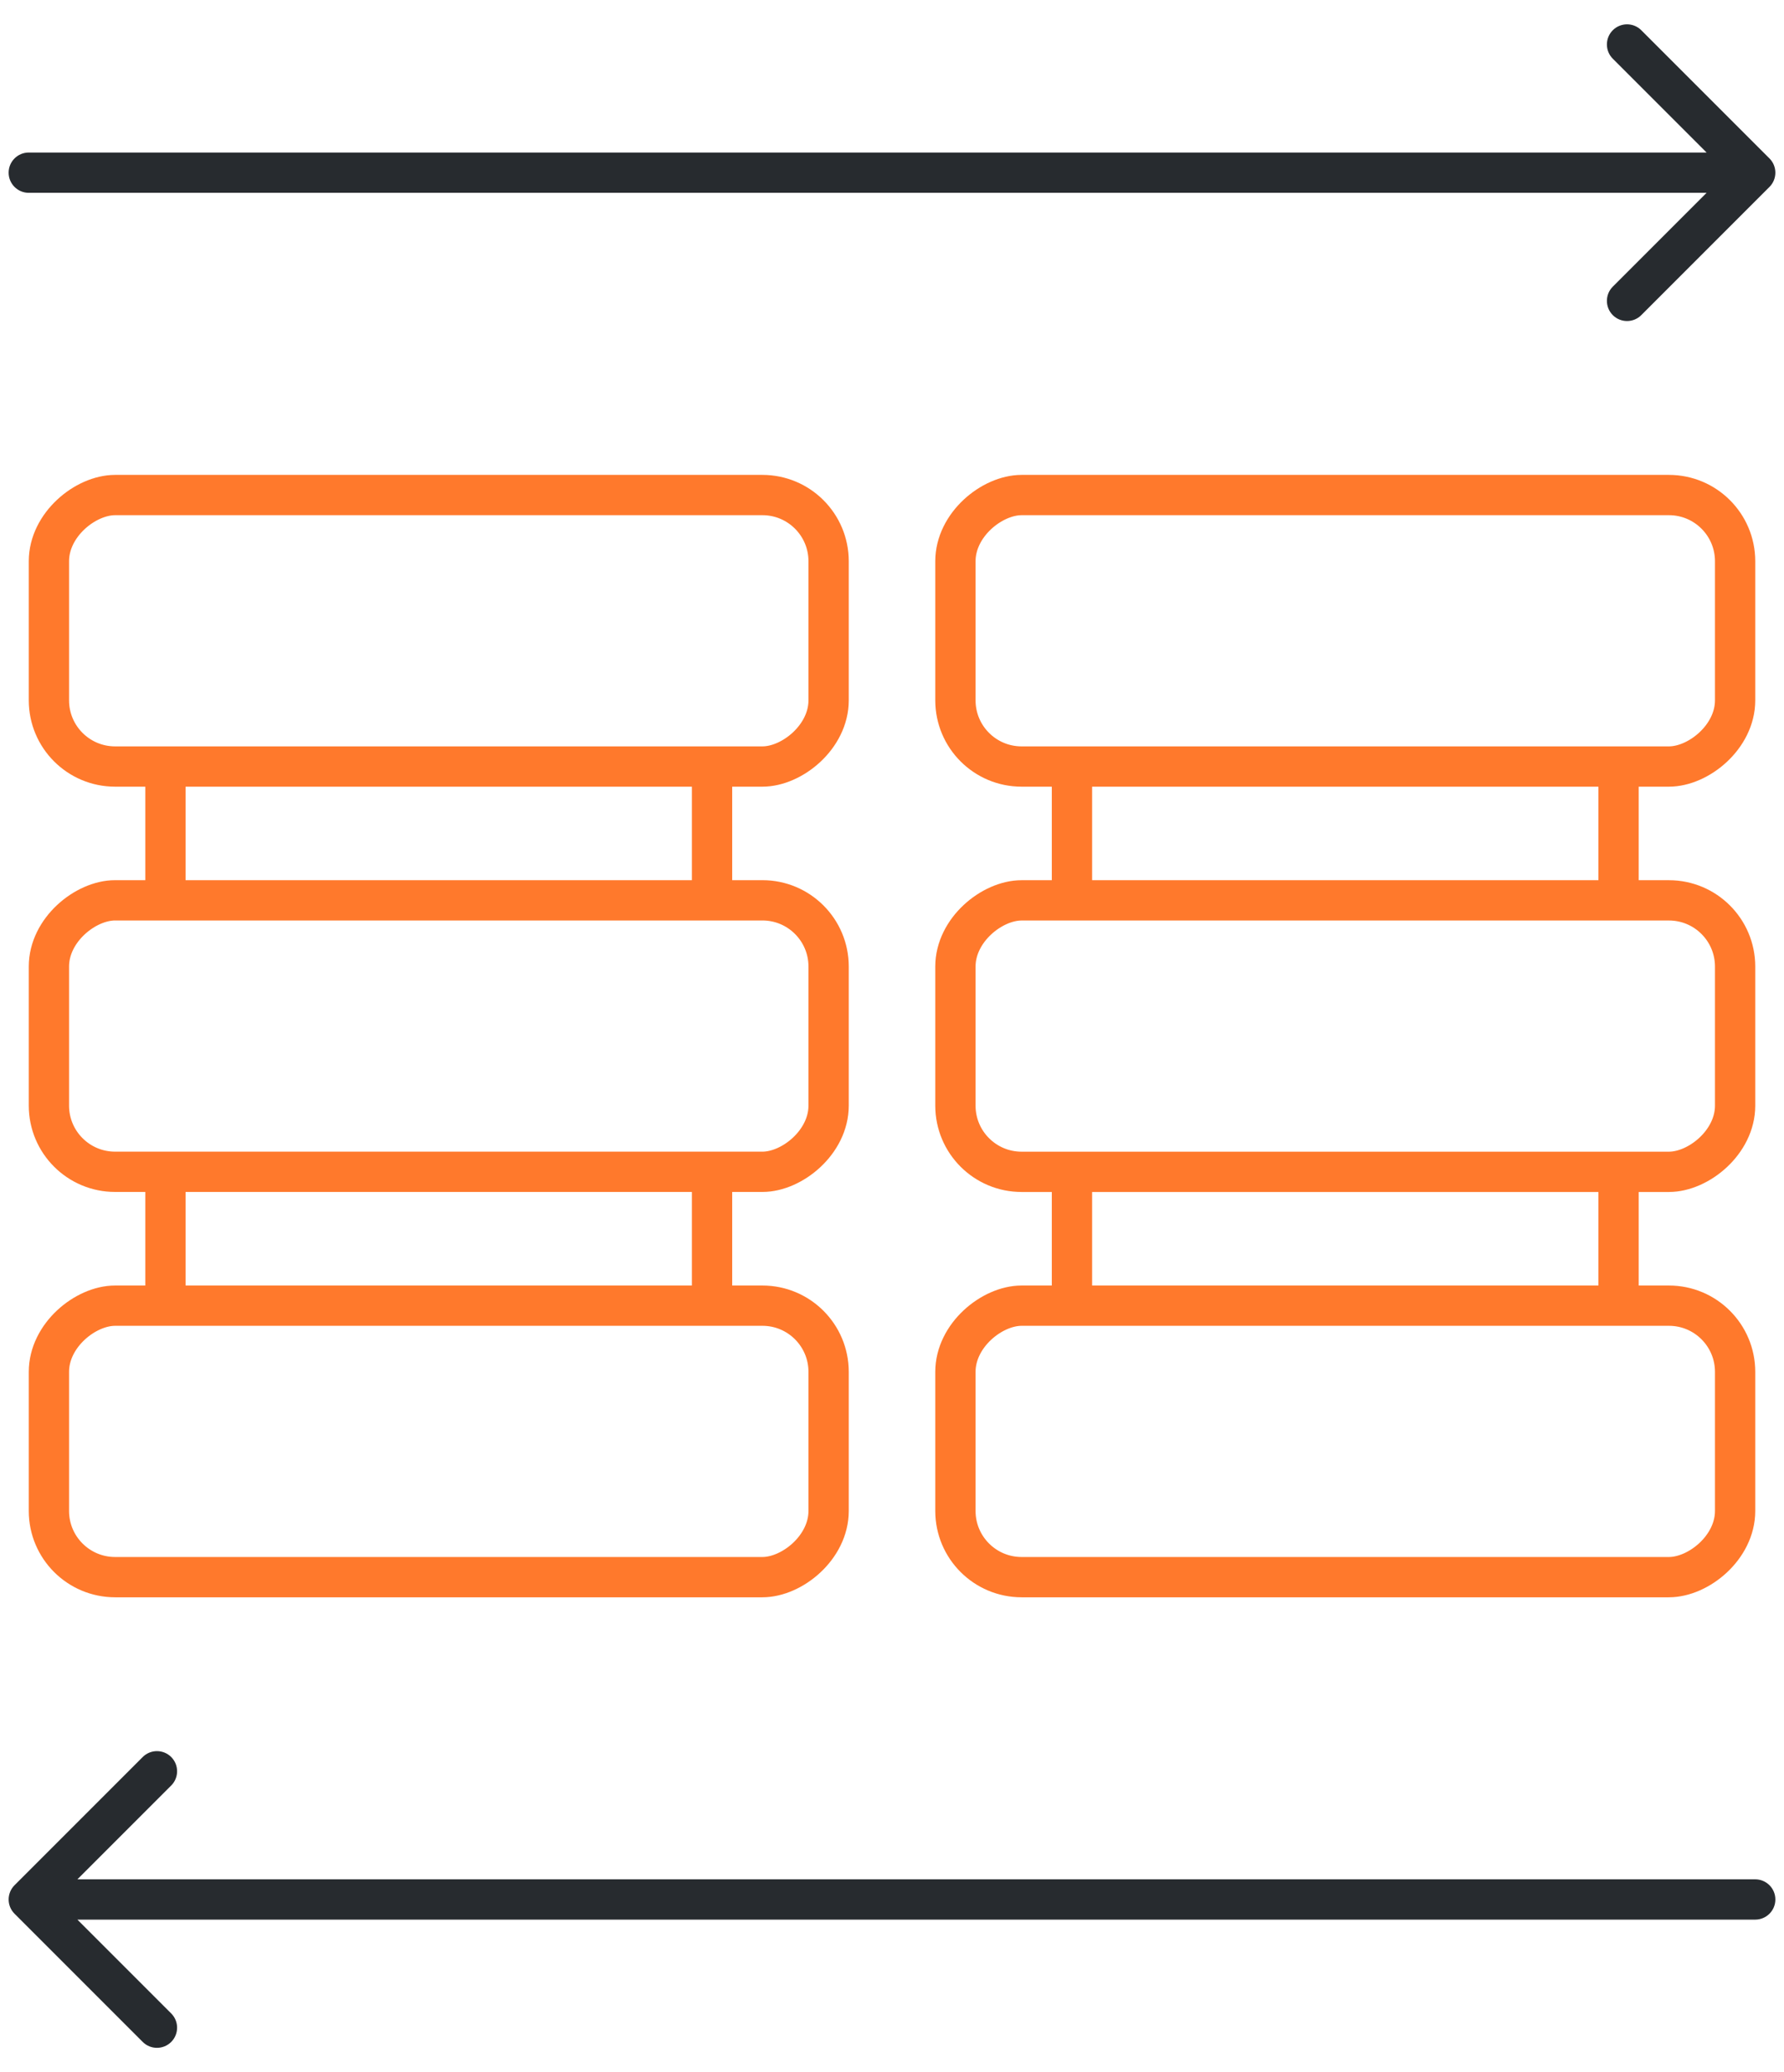
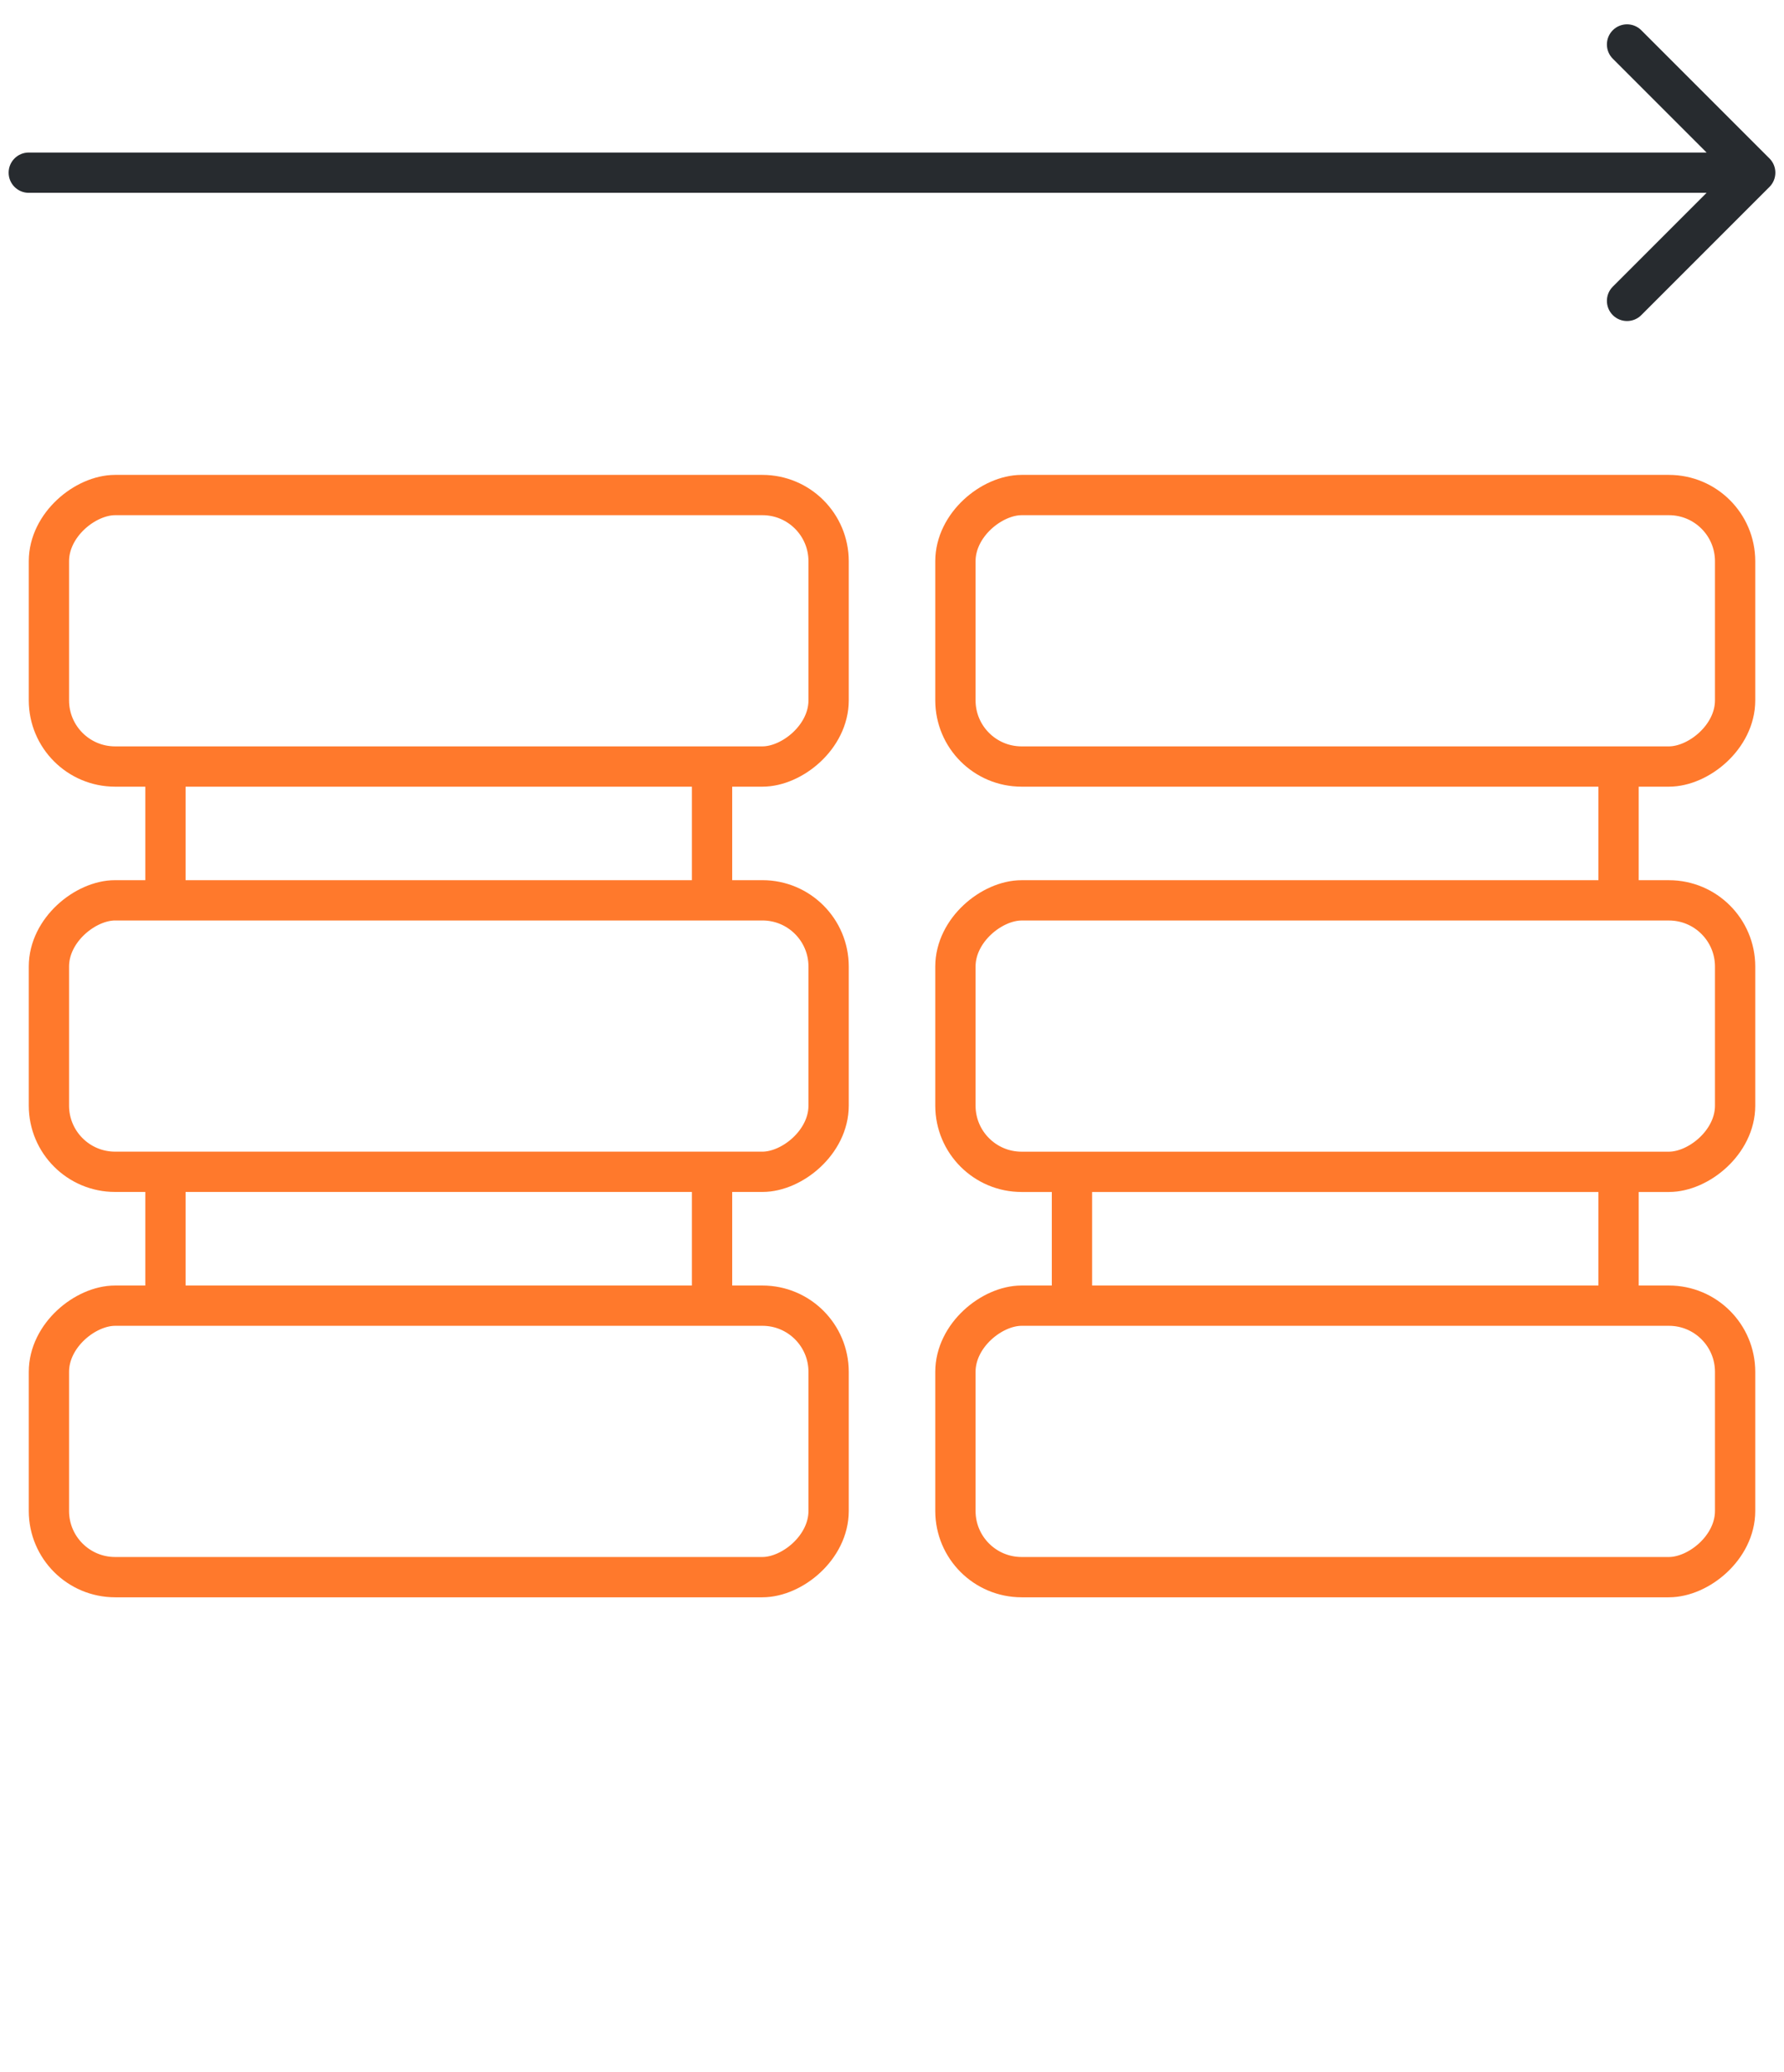
<svg xmlns="http://www.w3.org/2000/svg" width="62" height="72" viewBox="0 0 62 72" fill="none">
  <rect x="1.7" y="26.634" width="9.433" height="27.097" rx="2.3" transform="rotate(-90 1.7 26.634)" stroke="#FF792C" stroke-width="1.4" />
  <rect x="1.7" y="40.716" width="9.433" height="27.097" rx="2.3" transform="rotate(-90 1.7 40.716)" stroke="#FF792C" stroke-width="1.4" />
  <path d="M5.75 27.334V30.584" stroke="#FF792C" stroke-width="1.4" stroke-linecap="round" />
  <path d="M24.746 27.334V30.584" stroke="#FF792C" stroke-width="1.4" stroke-linecap="round" />
  <rect x="1.7" y="54.8" width="9.433" height="27.097" rx="2.3" transform="rotate(-90 1.7 54.8)" stroke="#FF792C" stroke-width="1.4" />
  <path d="M5.75 41.416V44.666" stroke="#FF792C" stroke-width="1.4" stroke-linecap="round" />
  <path d="M24.746 41.416V44.666" stroke="#FF792C" stroke-width="1.4" stroke-linecap="round" />
  <rect x="33.204" y="26.634" width="9.433" height="27.097" rx="2.3" transform="rotate(-90 33.204 26.634)" stroke="#FF792C" stroke-width="1.4" />
  <rect x="33.204" y="40.717" width="9.433" height="27.097" rx="2.3" transform="rotate(-90 33.204 40.717)" stroke="#FF792C" stroke-width="1.4" />
-   <path d="M37.254 27.334V30.584" stroke="#FF792C" stroke-width="1.4" stroke-linecap="round" />
  <path d="M56.25 27.334V30.584" stroke="#FF792C" stroke-width="1.4" stroke-linecap="round" />
  <rect x="33.204" y="54.8" width="9.433" height="27.097" rx="2.3" transform="rotate(-90 33.204 54.8)" stroke="#FF792C" stroke-width="1.4" />
  <path d="M37.254 41.417V44.667" stroke="#FF792C" stroke-width="1.4" stroke-linecap="round" />
  <path d="M56.25 41.417V44.667" stroke="#FF792C" stroke-width="1.4" stroke-linecap="round" />
  <path d="M1 5.3C0.613 5.3 0.3 5.613 0.3 6C0.3 6.387 0.613 6.7 1 6.7V5.3ZM61.495 6.495C61.768 6.222 61.768 5.778 61.495 5.505L57.04 1.05C56.767 0.777 56.324 0.777 56.05 1.05C55.777 1.324 55.777 1.767 56.05 2.04L60.01 6L56.05 9.96C55.777 10.233 55.777 10.676 56.05 10.95C56.324 11.223 56.767 11.223 57.04 10.95L61.495 6.495ZM1 6.7H61V5.3H1V6.7Z" fill="#272B2F" />
-   <path d="M61 65.3C61.387 65.3 61.7 65.613 61.7 66C61.7 66.387 61.387 66.7 61 66.7V65.3ZM0.505 66.495C0.232 66.222 0.232 65.778 0.505 65.505L4.96 61.05C5.233 60.777 5.676 60.777 5.95 61.05C6.223 61.324 6.223 61.767 5.95 62.04L1.99 66L5.95 69.96C6.223 70.233 6.223 70.676 5.95 70.95C5.676 71.223 5.233 71.223 4.96 70.95L0.505 66.495ZM61 66.7H1V65.3H61V66.7Z" fill="#272B2F" />
</svg>